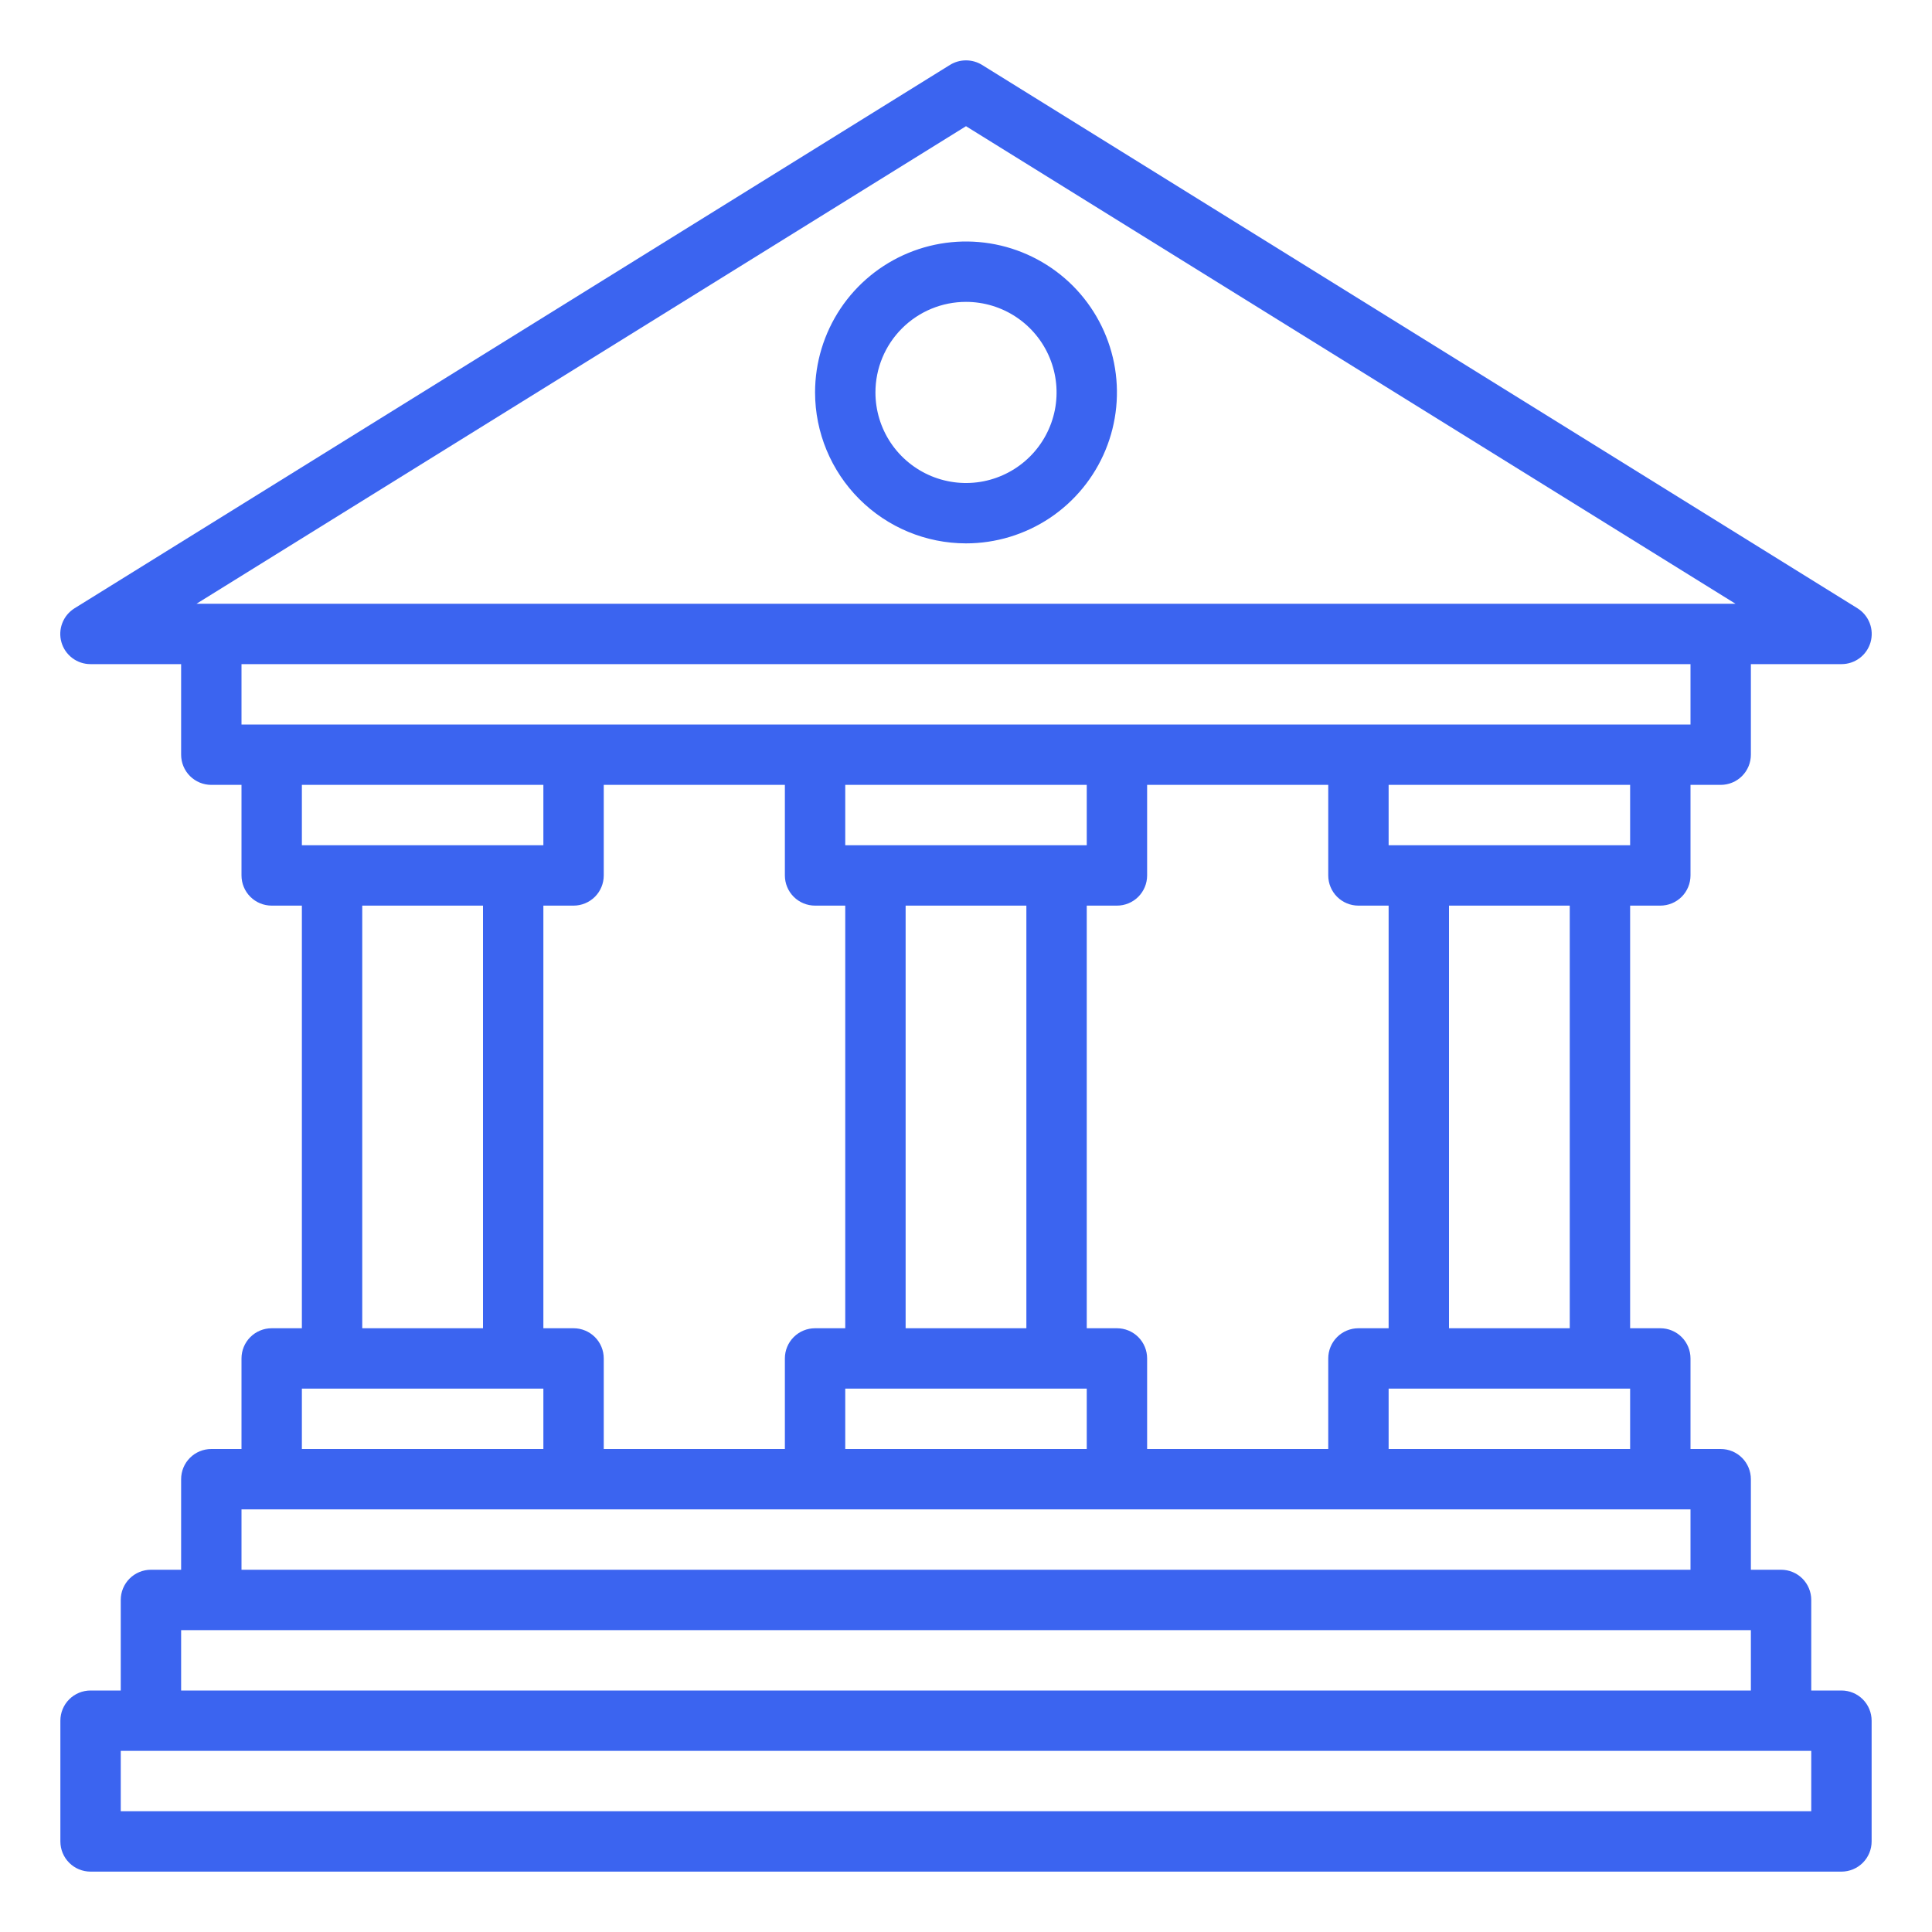
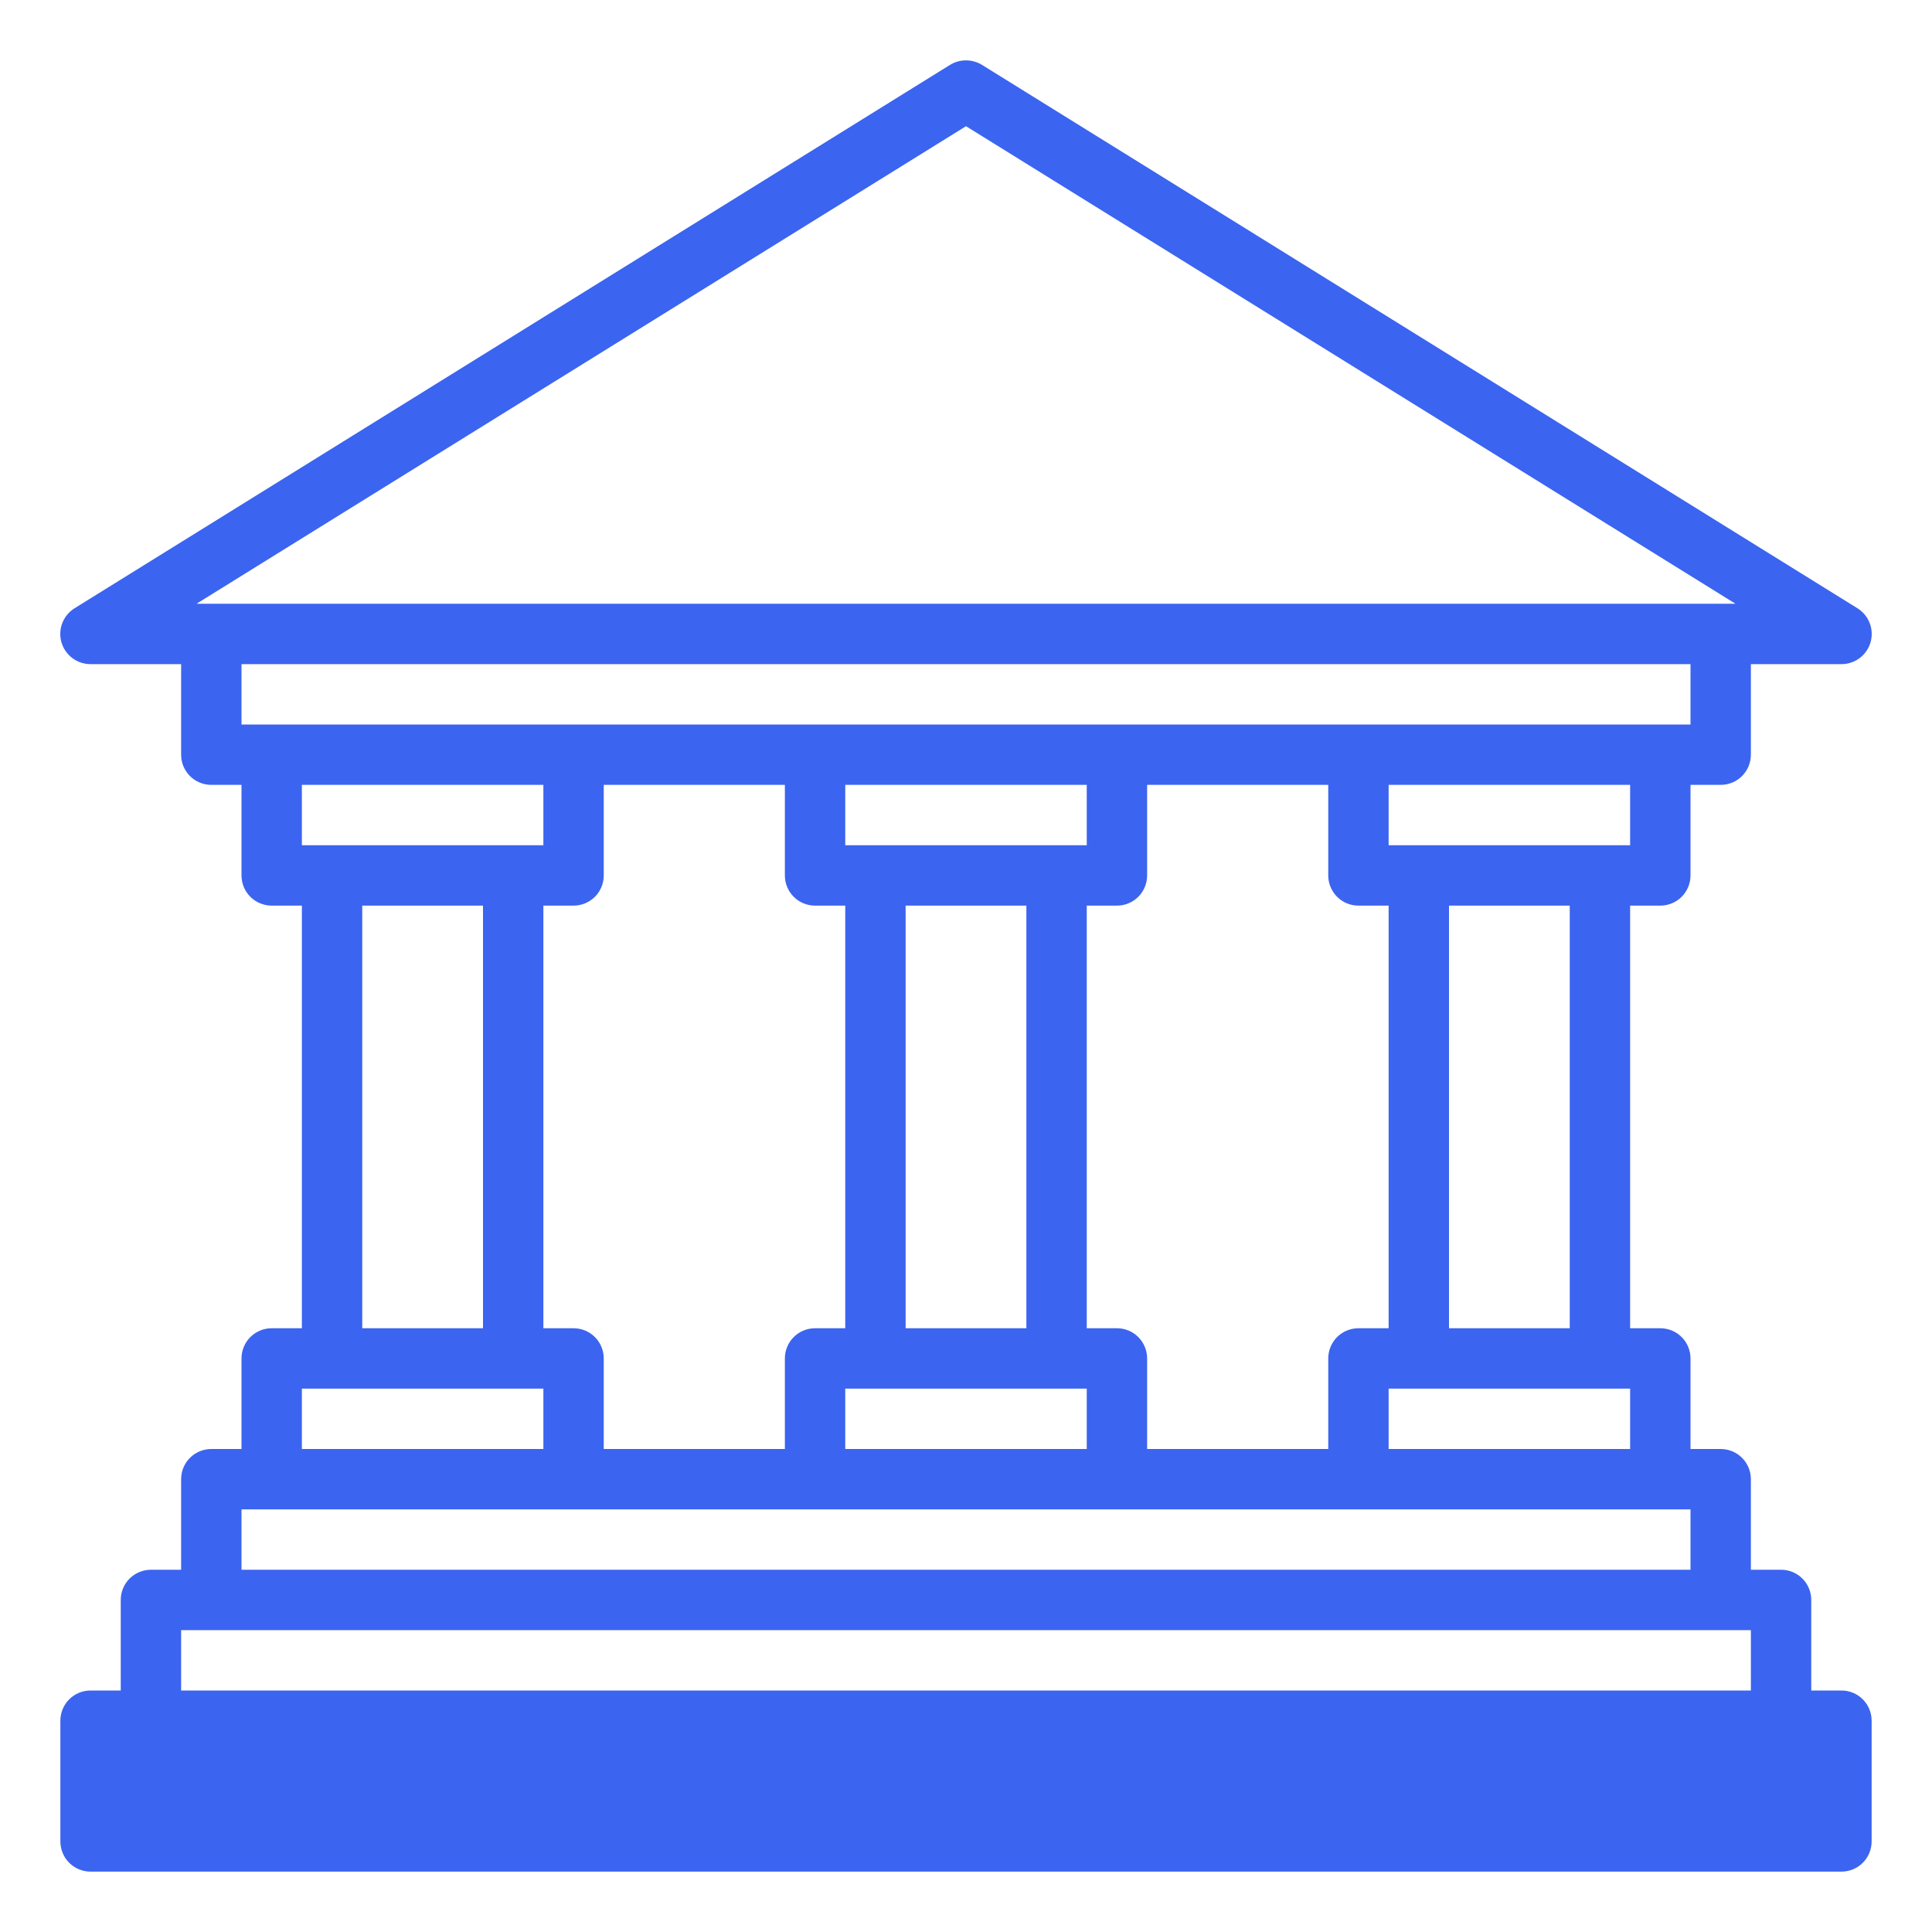
<svg xmlns="http://www.w3.org/2000/svg" width="56" height="56" viewBox="0 0 56 56" fill="none">
-   <path d="M53.375 49H52.5V46.375C52.5 46.143 52.408 45.92 52.244 45.756C52.08 45.592 51.857 45.5 51.625 45.5H50.75V42.875C50.75 42.643 50.658 42.42 50.494 42.256C50.33 42.092 50.107 42 49.875 42H49V39.375C49 39.143 48.908 38.92 48.744 38.756C48.58 38.592 48.357 38.5 48.125 38.5H47.25V26.25H48.125C48.357 26.25 48.58 26.158 48.744 25.994C48.908 25.83 49 25.607 49 25.375V22.75H49.875C50.107 22.75 50.33 22.658 50.494 22.494C50.658 22.33 50.75 22.107 50.75 21.875V19.25H53.375C53.565 19.251 53.751 19.189 53.903 19.075C54.056 18.96 54.166 18.799 54.219 18.616C54.271 18.433 54.263 18.238 54.194 18.06C54.125 17.882 54.001 17.732 53.839 17.631L28.464 1.881C28.324 1.795 28.164 1.75 28 1.75C27.836 1.75 27.676 1.795 27.536 1.881L2.161 17.631C1.999 17.732 1.874 17.882 1.806 18.06C1.737 18.238 1.728 18.433 1.781 18.616C1.833 18.799 1.944 18.96 2.097 19.075C2.249 19.189 2.434 19.251 2.625 19.25H5.25V21.875C5.25 22.107 5.342 22.33 5.506 22.494C5.67 22.658 5.893 22.75 6.125 22.75H7V25.375C7 25.607 7.092 25.83 7.256 25.994C7.42 26.158 7.643 26.25 7.875 26.25H8.75V38.5H7.875C7.643 38.5 7.42 38.592 7.256 38.756C7.092 38.92 7 39.143 7 39.375V42H6.125C5.893 42 5.67 42.092 5.506 42.256C5.342 42.42 5.25 42.643 5.25 42.875V45.5H4.375C4.143 45.5 3.92 45.592 3.756 45.756C3.592 45.92 3.5 46.143 3.5 46.375V49H2.625C2.393 49 2.17 49.092 2.006 49.256C1.842 49.42 1.75 49.643 1.75 49.875V53.375C1.75 53.607 1.842 53.83 2.006 53.994C2.17 54.158 2.393 54.25 2.625 54.25H53.375C53.607 54.25 53.83 54.158 53.994 53.994C54.158 53.83 54.25 53.607 54.25 53.375V49.875C54.25 49.643 54.158 49.42 53.994 49.256C53.83 49.092 53.607 49 53.375 49ZM47.25 24.5H40.25V22.75H47.25V24.5ZM32.375 38.5H31.5V26.25H32.375C32.607 26.25 32.83 26.158 32.994 25.994C33.158 25.83 33.25 25.607 33.25 25.375V22.75H38.5V25.375C38.5 25.607 38.592 25.83 38.756 25.994C38.92 26.158 39.143 26.25 39.375 26.25H40.25V38.5H39.375C39.143 38.5 38.92 38.592 38.756 38.756C38.592 38.92 38.5 39.143 38.5 39.375V42H33.25V39.375C33.25 39.143 33.158 38.92 32.994 38.756C32.83 38.592 32.607 38.5 32.375 38.5ZM16.625 38.5H15.75V26.25H16.625C16.857 26.25 17.079 26.158 17.244 25.994C17.408 25.83 17.5 25.607 17.5 25.375V22.75H22.75V25.375C22.75 25.607 22.842 25.83 23.006 25.994C23.17 26.158 23.393 26.25 23.625 26.25H24.5V38.5H23.625C23.393 38.5 23.17 38.592 23.006 38.756C22.842 38.92 22.75 39.143 22.75 39.375V42H17.5V39.375C17.5 39.143 17.408 38.92 17.244 38.756C17.079 38.592 16.857 38.5 16.625 38.5ZM8.75 24.5V22.75H15.75V24.5H8.75ZM14 26.25V38.5H10.5V26.25H14ZM24.5 40.25H31.5V42H24.5V40.25ZM26.25 38.5V26.25H29.75V38.5H26.25ZM24.5 24.5V22.75H31.5V24.5H24.5ZM40.25 40.25H47.25V42H40.25V40.25ZM42 38.5V26.25H45.5V38.5H42ZM5.696 17.5L28 3.658L50.304 17.5H5.696ZM7 21V19.25H49V21H7ZM8.75 40.25H15.75V42H8.75V40.25ZM7 43.75H49V45.5H7V43.75ZM5.25 47.25H50.75V49H5.25V47.25ZM52.5 52.5H3.5V50.75H52.5V52.5Z" fill="#3B64F0" />
-   <path d="M28 15.75C28.865 15.75 29.711 15.493 30.431 15.013C31.15 14.532 31.711 13.849 32.042 13.049C32.373 12.25 32.46 11.37 32.291 10.521C32.122 9.673 31.705 8.893 31.094 8.281C30.482 7.67 29.702 7.253 28.854 7.084C28.005 6.915 27.125 7.002 26.326 7.333C25.526 7.664 24.843 8.225 24.362 8.944C23.882 9.664 23.625 10.51 23.625 11.375C23.626 12.535 24.088 13.647 24.908 14.467C25.728 15.287 26.84 15.749 28 15.75ZM28 8.75C28.519 8.75 29.027 8.904 29.458 9.192C29.89 9.481 30.227 9.891 30.425 10.37C30.624 10.85 30.676 11.378 30.575 11.887C30.473 12.396 30.223 12.864 29.856 13.231C29.489 13.598 29.021 13.848 28.512 13.95C28.003 14.051 27.475 13.999 26.995 13.8C26.516 13.601 26.106 13.265 25.817 12.833C25.529 12.402 25.375 11.894 25.375 11.375C25.375 10.679 25.652 10.011 26.144 9.519C26.636 9.027 27.304 8.75 28 8.75Z" fill="#3B64F0" />
+   <path d="M53.375 49H52.5V46.375C52.5 46.143 52.408 45.92 52.244 45.756C52.08 45.592 51.857 45.5 51.625 45.5H50.75V42.875C50.75 42.643 50.658 42.42 50.494 42.256C50.33 42.092 50.107 42 49.875 42H49V39.375C49 39.143 48.908 38.92 48.744 38.756C48.58 38.592 48.357 38.5 48.125 38.5H47.25V26.25H48.125C48.357 26.25 48.58 26.158 48.744 25.994C48.908 25.83 49 25.607 49 25.375V22.75H49.875C50.107 22.75 50.33 22.658 50.494 22.494C50.658 22.33 50.75 22.107 50.75 21.875V19.25H53.375C53.565 19.251 53.751 19.189 53.903 19.075C54.056 18.96 54.166 18.799 54.219 18.616C54.271 18.433 54.263 18.238 54.194 18.06C54.125 17.882 54.001 17.732 53.839 17.631L28.464 1.881C28.324 1.795 28.164 1.75 28 1.75C27.836 1.75 27.676 1.795 27.536 1.881L2.161 17.631C1.999 17.732 1.874 17.882 1.806 18.06C1.737 18.238 1.728 18.433 1.781 18.616C1.833 18.799 1.944 18.96 2.097 19.075C2.249 19.189 2.434 19.251 2.625 19.25H5.25V21.875C5.25 22.107 5.342 22.33 5.506 22.494C5.67 22.658 5.893 22.75 6.125 22.75H7V25.375C7 25.607 7.092 25.83 7.256 25.994C7.42 26.158 7.643 26.25 7.875 26.25H8.75V38.5H7.875C7.643 38.5 7.42 38.592 7.256 38.756C7.092 38.92 7 39.143 7 39.375V42H6.125C5.893 42 5.67 42.092 5.506 42.256C5.342 42.42 5.25 42.643 5.25 42.875V45.5H4.375C4.143 45.5 3.92 45.592 3.756 45.756C3.592 45.92 3.5 46.143 3.5 46.375V49H2.625C2.393 49 2.17 49.092 2.006 49.256C1.842 49.42 1.75 49.643 1.75 49.875V53.375C1.75 53.607 1.842 53.83 2.006 53.994C2.17 54.158 2.393 54.25 2.625 54.25H53.375C53.607 54.25 53.83 54.158 53.994 53.994C54.158 53.83 54.25 53.607 54.25 53.375V49.875C54.25 49.643 54.158 49.42 53.994 49.256C53.83 49.092 53.607 49 53.375 49ZM47.25 24.5H40.25V22.75H47.25V24.5ZM32.375 38.5H31.5V26.25H32.375C32.607 26.25 32.83 26.158 32.994 25.994C33.158 25.83 33.25 25.607 33.25 25.375V22.75H38.5V25.375C38.5 25.607 38.592 25.83 38.756 25.994C38.92 26.158 39.143 26.25 39.375 26.25H40.25V38.5H39.375C39.143 38.5 38.92 38.592 38.756 38.756C38.592 38.92 38.5 39.143 38.5 39.375V42H33.25V39.375C33.25 39.143 33.158 38.92 32.994 38.756C32.83 38.592 32.607 38.5 32.375 38.5ZM16.625 38.5H15.75V26.25H16.625C16.857 26.25 17.079 26.158 17.244 25.994C17.408 25.83 17.5 25.607 17.5 25.375V22.75H22.75V25.375C22.75 25.607 22.842 25.83 23.006 25.994C23.17 26.158 23.393 26.25 23.625 26.25H24.5V38.5H23.625C23.393 38.5 23.17 38.592 23.006 38.756C22.842 38.92 22.75 39.143 22.75 39.375V42H17.5V39.375C17.5 39.143 17.408 38.92 17.244 38.756C17.079 38.592 16.857 38.5 16.625 38.5ZM8.75 24.5V22.75H15.75V24.5H8.75ZM14 26.25V38.5H10.5V26.25H14ZM24.5 40.25H31.5V42H24.5V40.25ZM26.25 38.5V26.25H29.75V38.5H26.25ZM24.5 24.5V22.75H31.5V24.5H24.5ZM40.25 40.25H47.25V42H40.25V40.25ZM42 38.5V26.25H45.5V38.5H42ZM5.696 17.5L28 3.658L50.304 17.5H5.696ZM7 21V19.25H49V21H7ZM8.75 40.25H15.75V42H8.75V40.25ZM7 43.75H49V45.5H7V43.75ZM5.25 47.25H50.75V49H5.25V47.25ZM52.5 52.5H3.5V50.75V52.5Z" fill="#3B64F0" />
</svg>